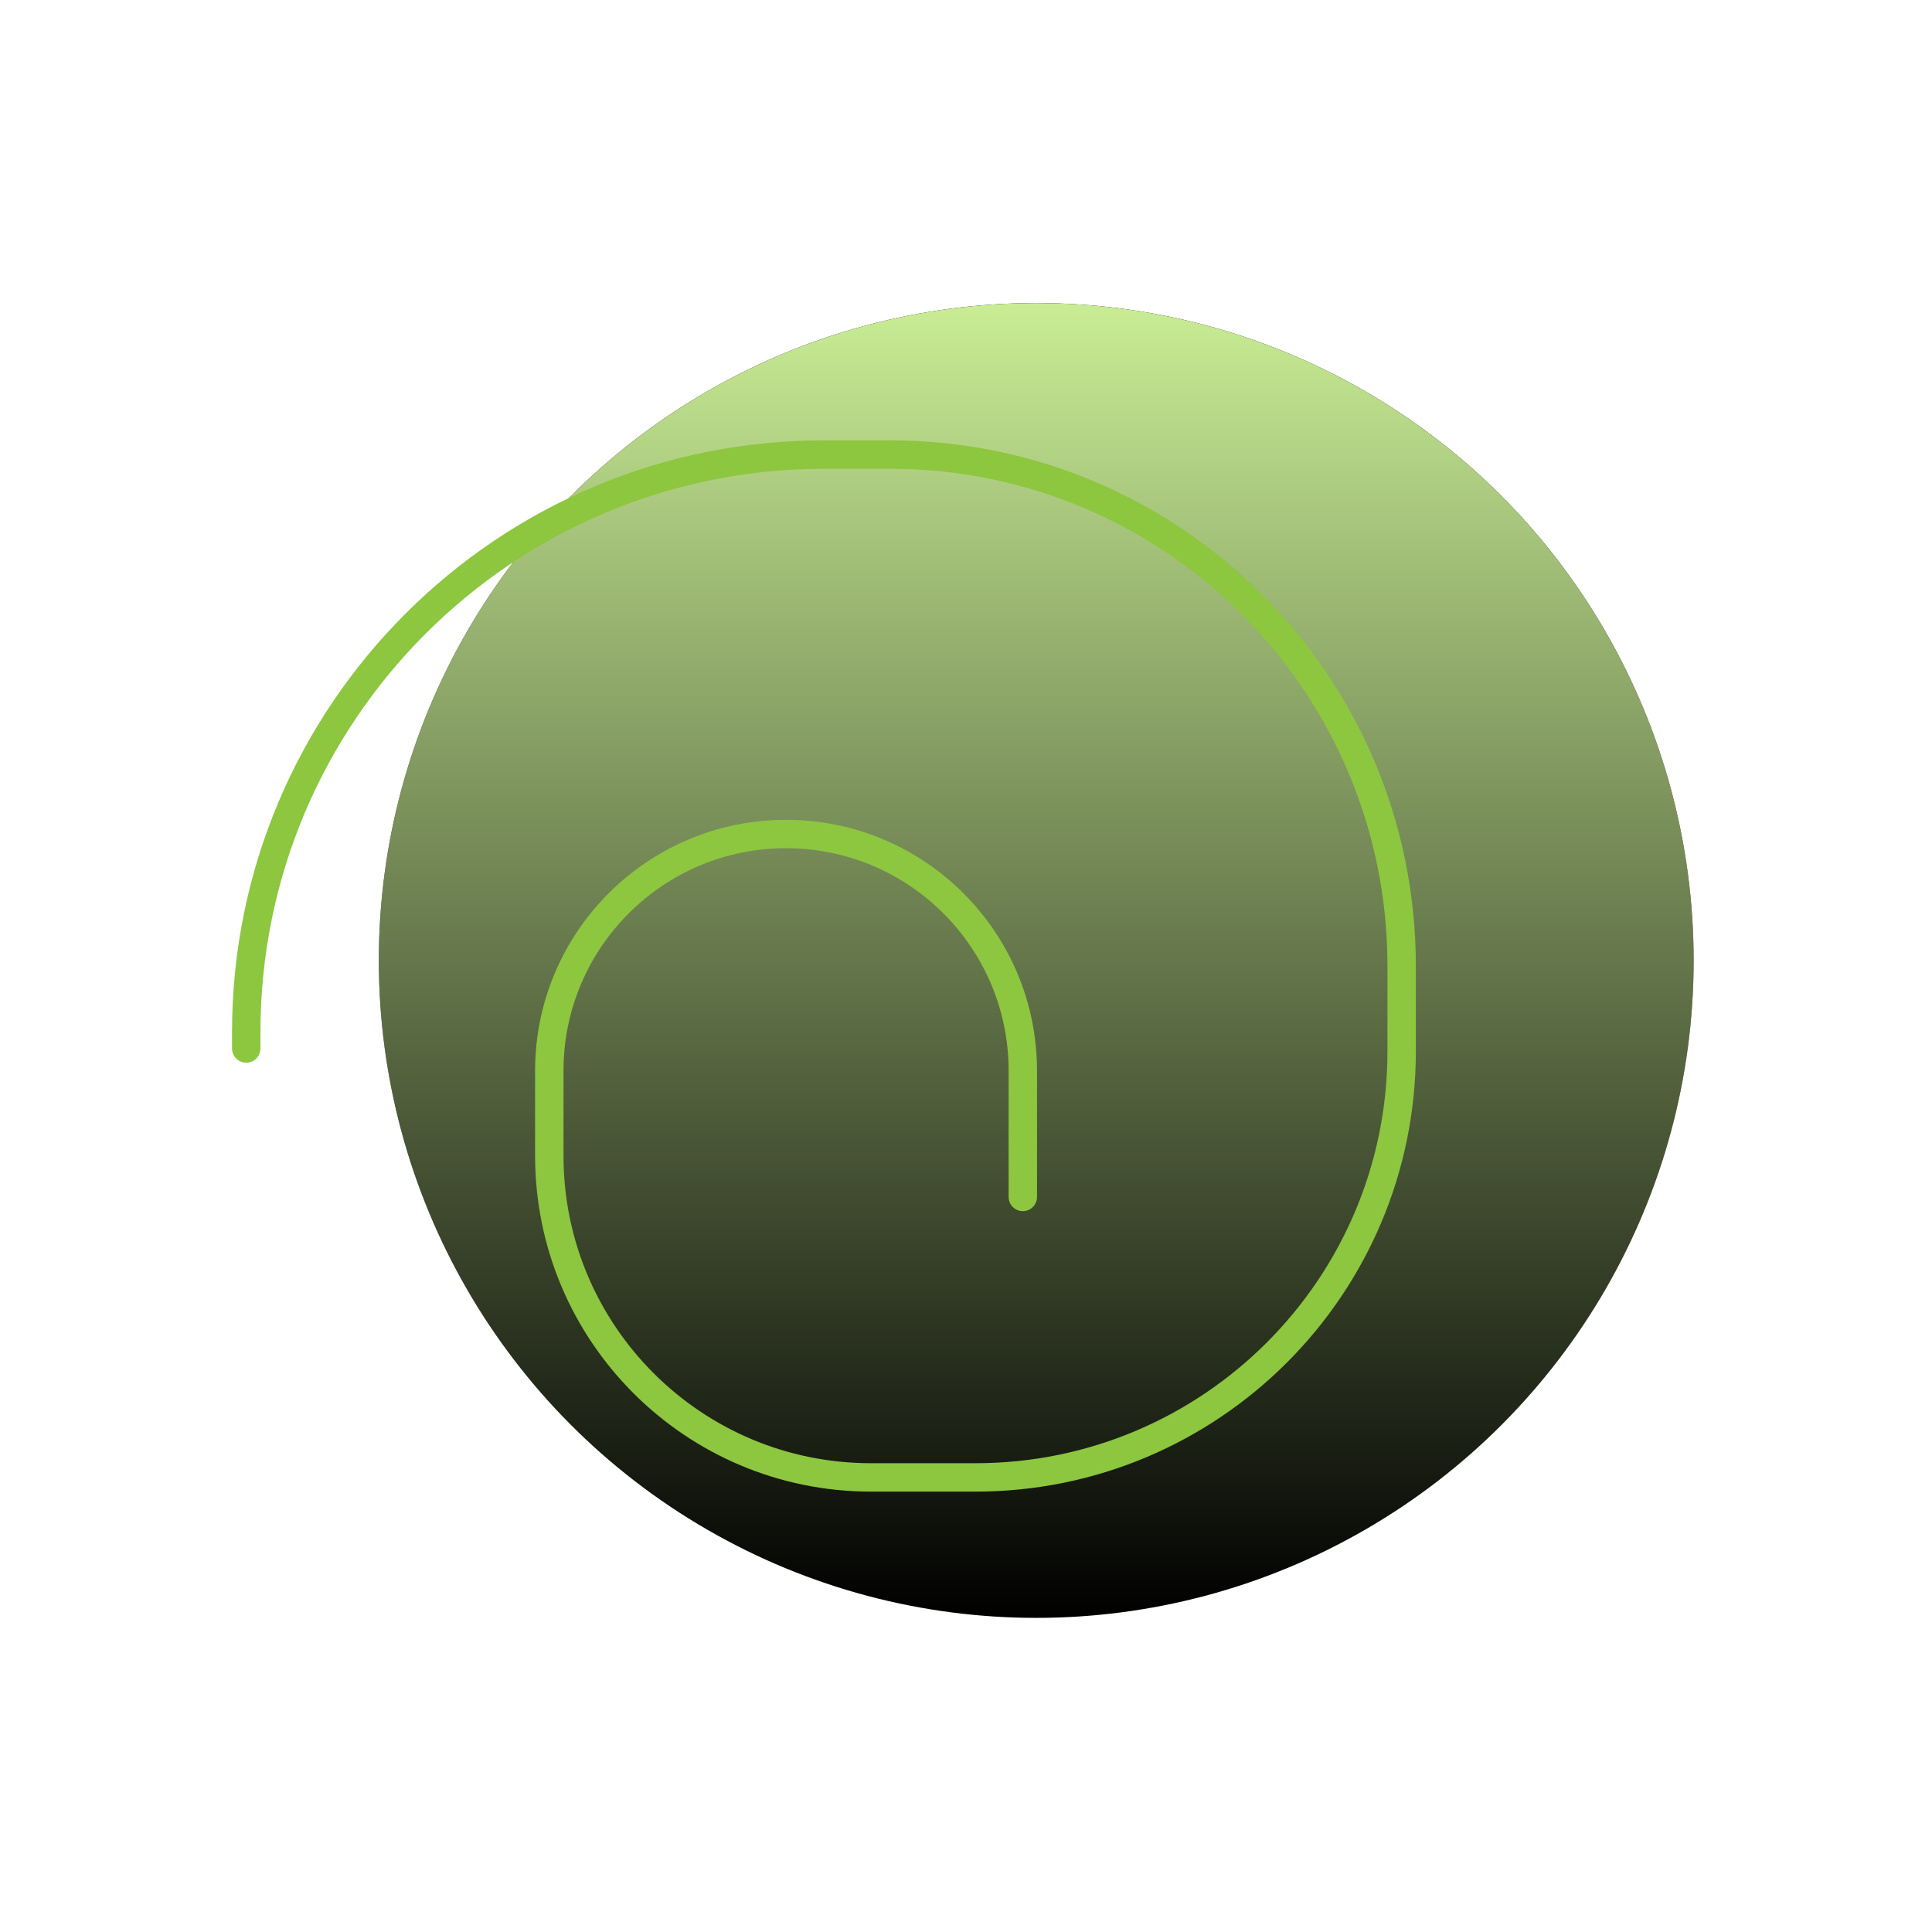
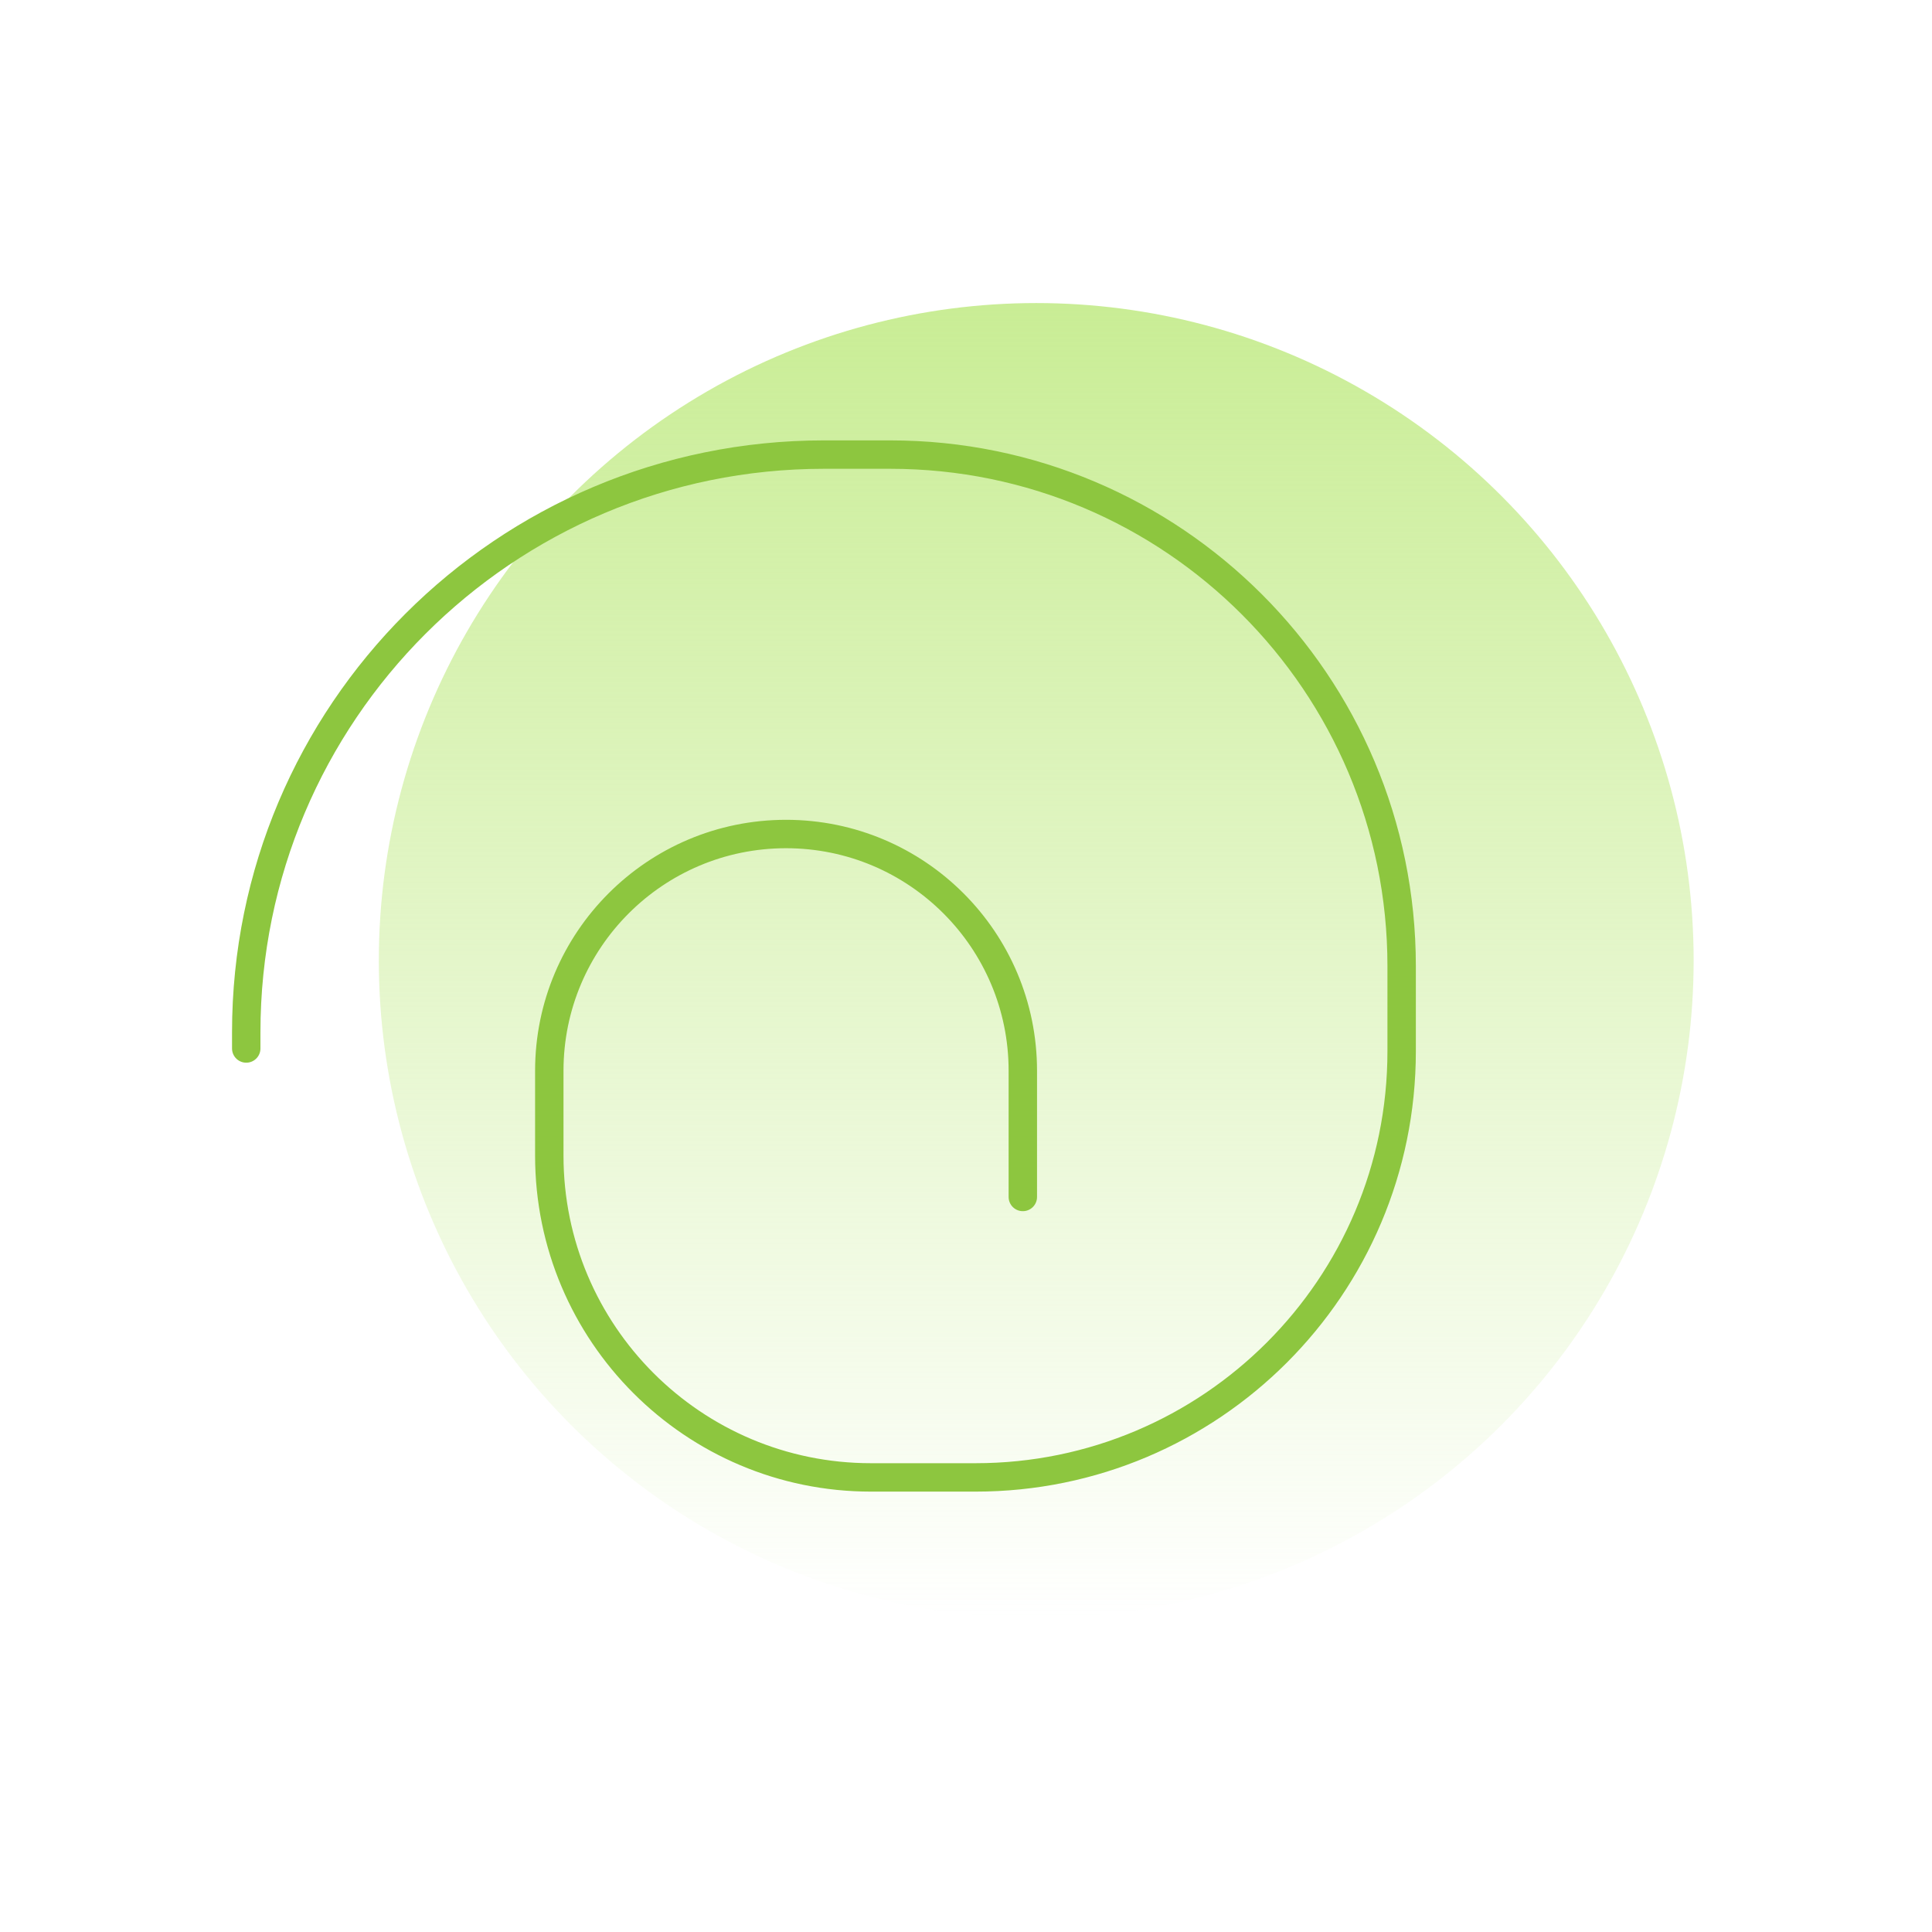
<svg xmlns="http://www.w3.org/2000/svg" width="102" height="102" viewBox="0 0 102 102" fill="none">
-   <circle cx="54.708" cy="50.708" r="34.708" fill="black" />
  <circle cx="54.708" cy="50.708" r="34.708" fill="url(#paint0_linear_775_1668)" />
  <path d="M13 55.355V54.5C13 37.655 26.655 24 43.5 24H47C61.912 24 74 36.088 74 51V55.5C74 67.926 63.926 78 51.5 78H45.984C36.604 78 29 70.396 29 61.016V56.532C29 49.629 34.596 44.032 41.5 44.032V44.032C48.404 44.032 54 49.629 54 56.532V63.194" stroke="#8DC63F" stroke-width="1.5" stroke-linecap="round" />
  <defs>
    <linearGradient id="paint0_linear_775_1668" x1="54.708" y1="16" x2="54.708" y2="85.417" gradientUnits="userSpaceOnUse">
      <stop stop-color="#C9ED95" />
      <stop offset="1" stop-color="#C9ED95" stop-opacity="0" />
    </linearGradient>
  </defs>
</svg>